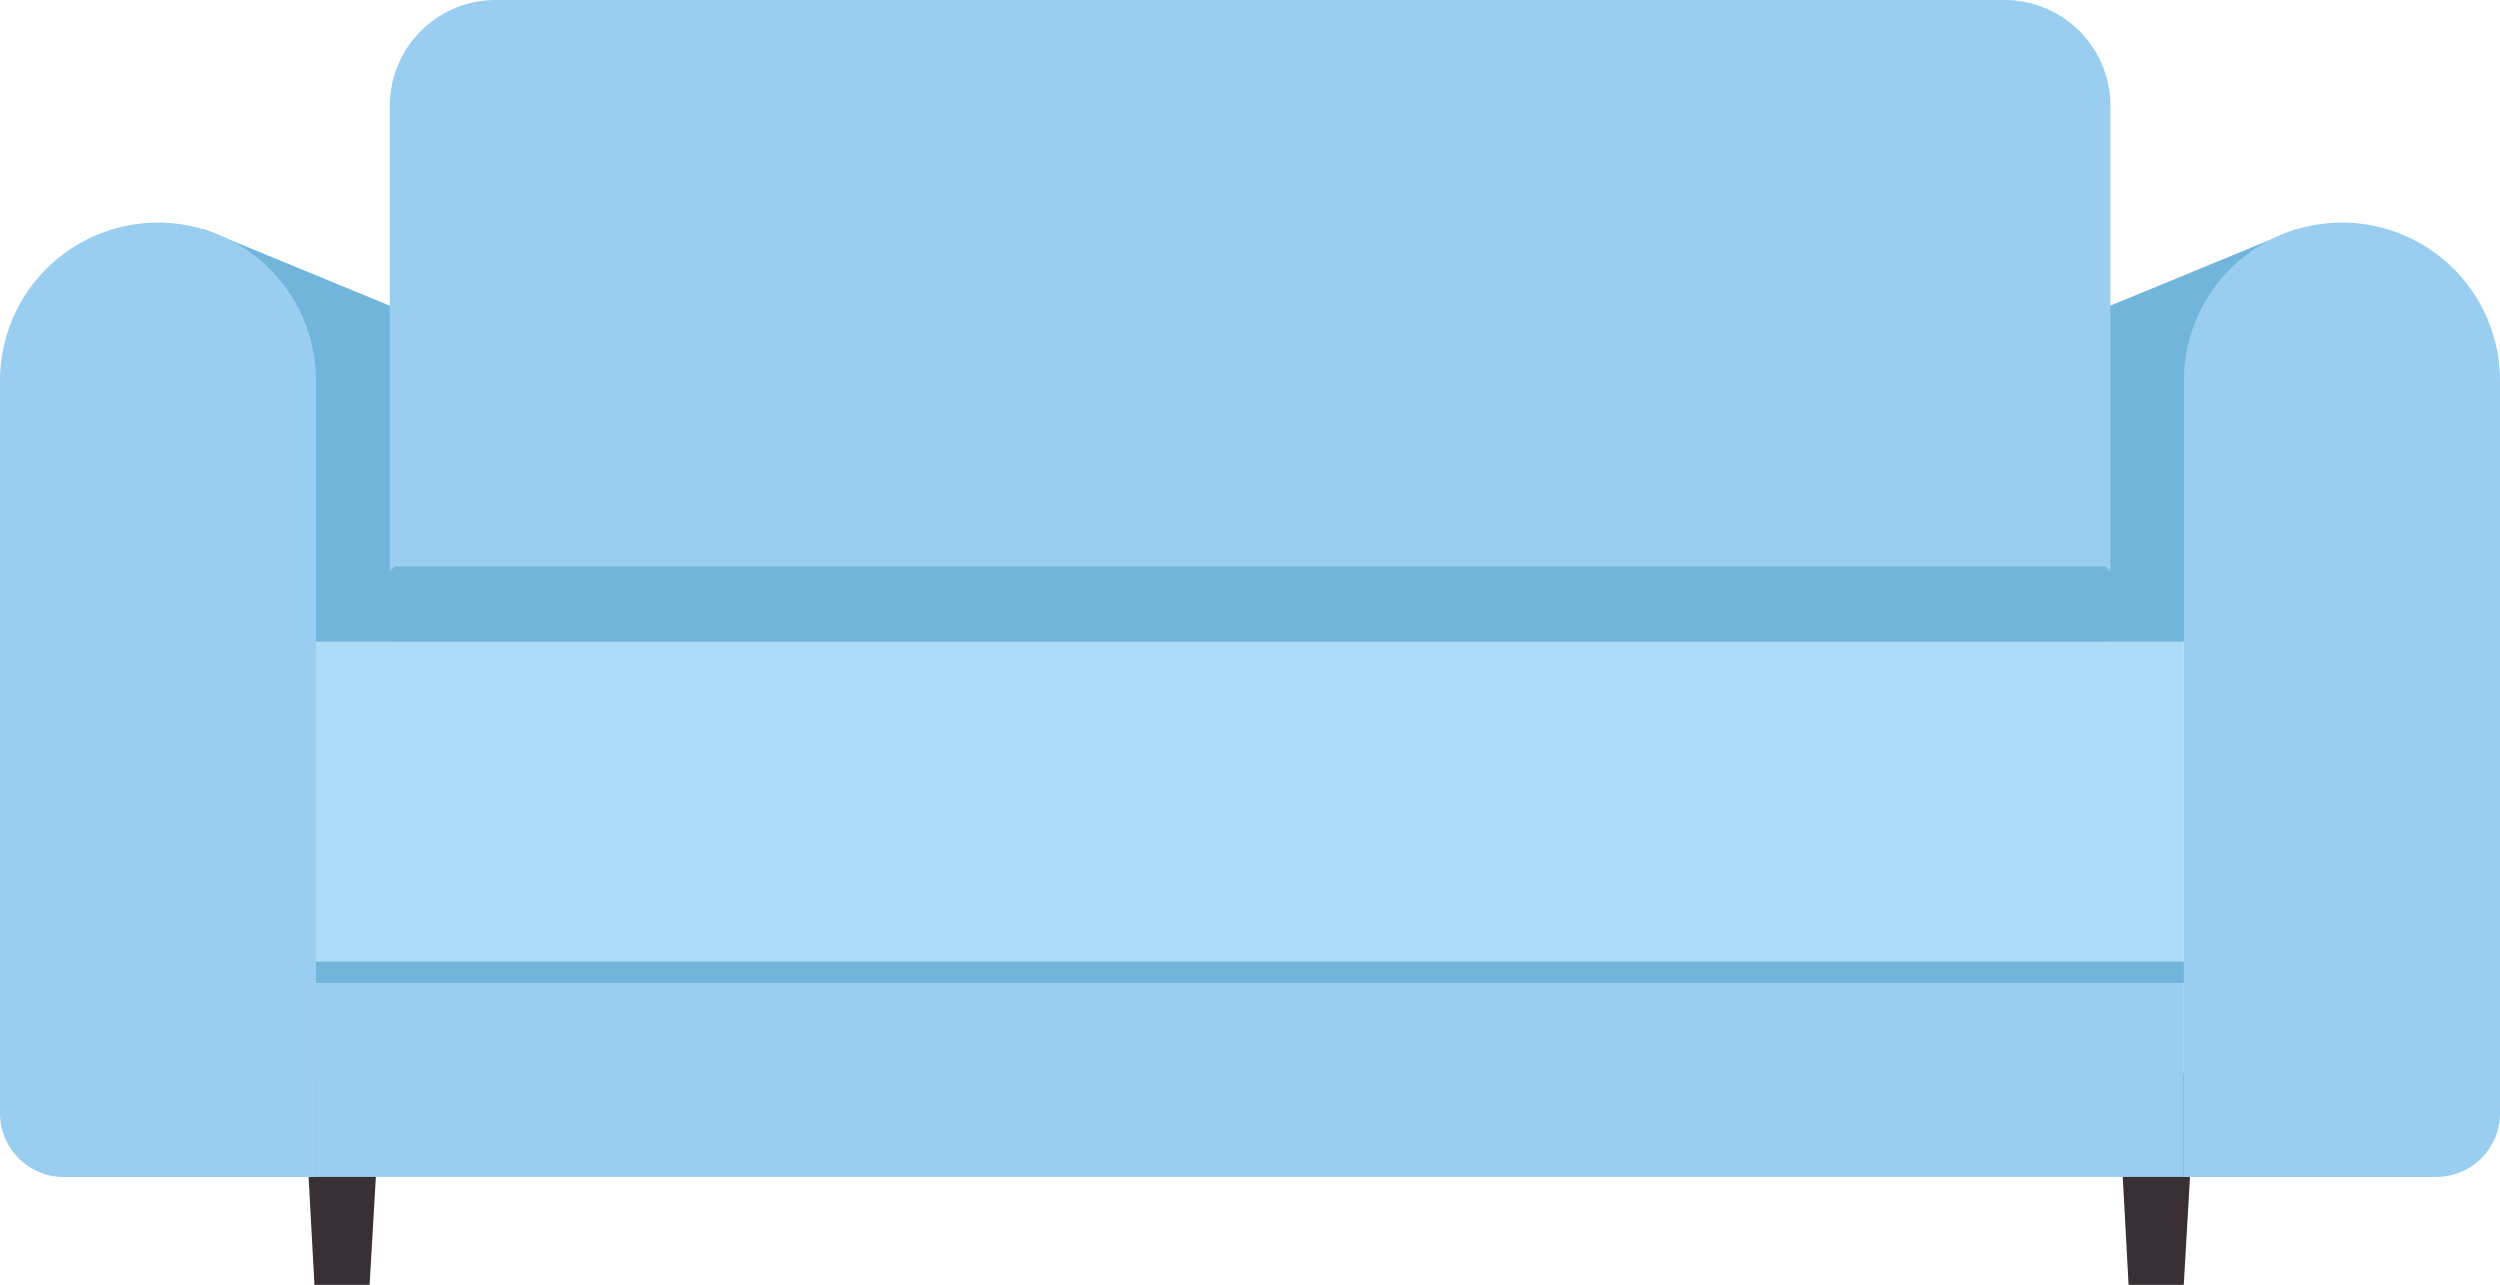
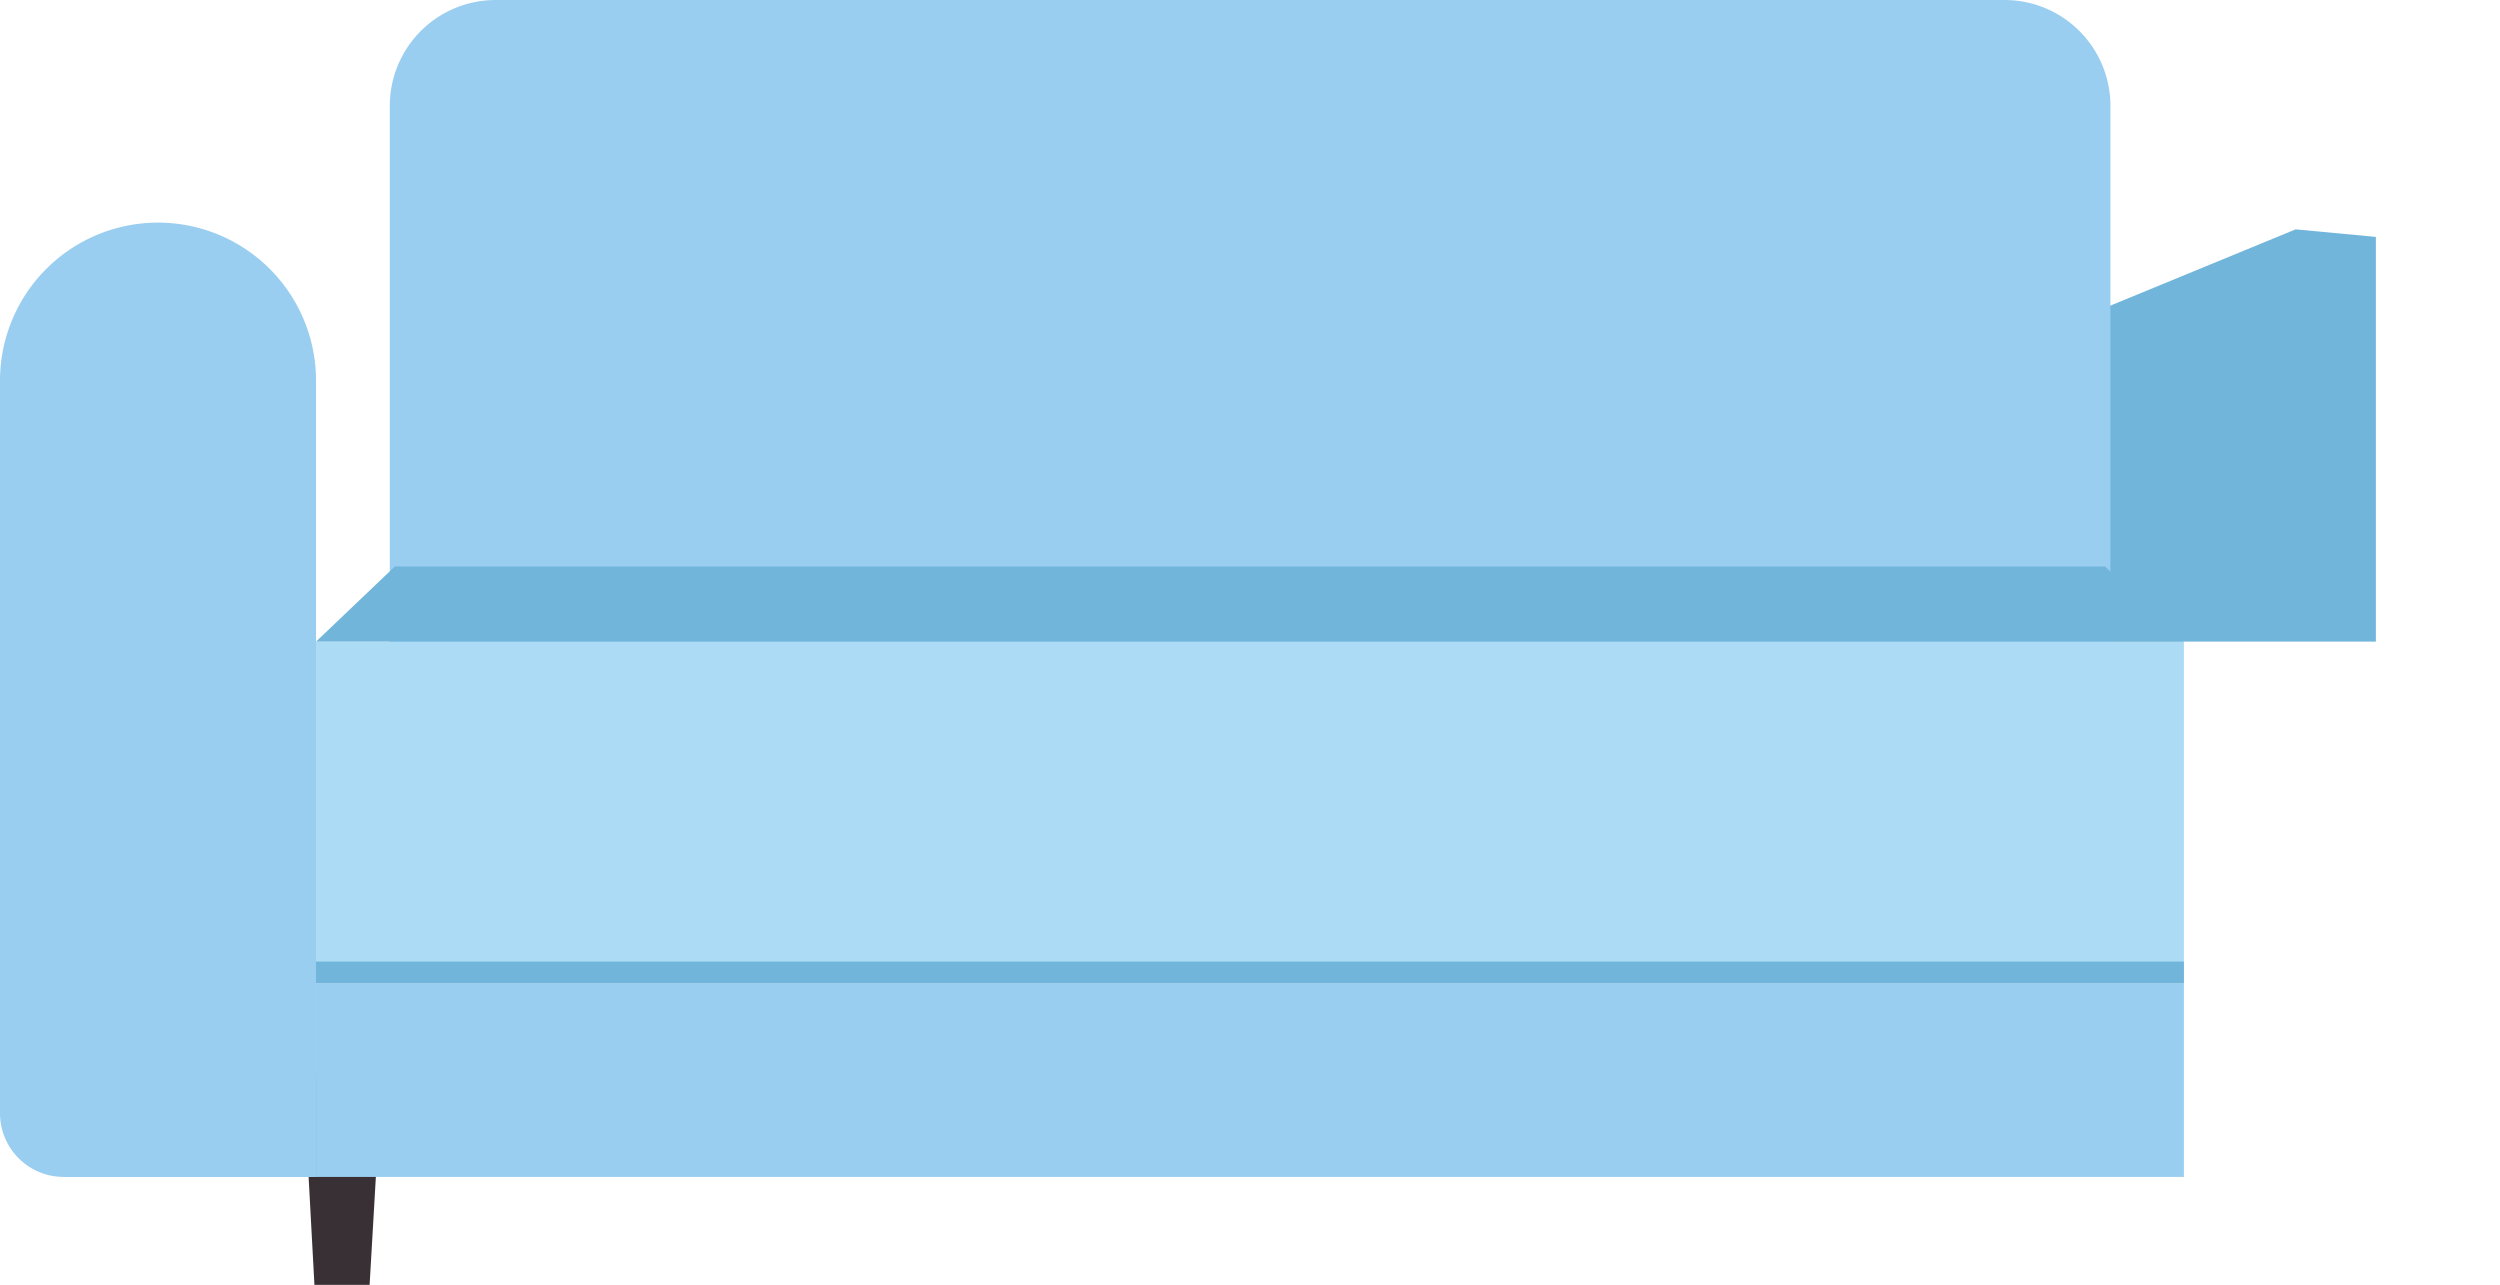
<svg xmlns="http://www.w3.org/2000/svg" viewBox="0 0 330.5 169.86">
  <g id="Layer_2" data-name="Layer 2">
    <g id="BACKGROUND">
      <path id="Path_4393" data-name="Path 4393" d="M40.06,141.91l1.51,28h7.29l1.62-28Z" style="fill:#393035" />
-       <path id="Path_4394" data-name="Path 4394" d="M279.89,141.91l1.51,28h7.29l1.62-28Z" style="fill:#393035" />
      <path id="Path_4395" data-name="Path 4395" d="M314.09,31.32l-10.61-1L278.29,40.69V84.82h35.8Z" style="fill:#71b5db" />
-       <path id="Path_4396" data-name="Path 4396" d="M16.41,31.32l10.61-1L52.2,40.69V84.82H16.41Z" style="fill:#71b5db" />
      <path id="Path_4397" data-name="Path 4397" d="M265,0H65.53a14,14,0,0,0-14,14h0v87.13a14,14,0,0,0,14,14H265a14,14,0,0,0,14-14V14A14,14,0,0,0,265,0h0" style="fill:#9acef0" />
-       <path id="Path_4398" data-name="Path 4398" d="M322.07,155.6H288.72V50.32a20.89,20.89,0,1,1,41.78,0v96.85a8.42,8.42,0,0,1-8.42,8.42" style="fill:#9acef0" />
      <path id="Path_4399" data-name="Path 4399" d="M8.42,155.6H41.78V50.32A20.89,20.89,0,0,0,0,50.32H0v96.85a8.42,8.42,0,0,0,8.42,8.42" style="fill:#9acef0" />
      <path id="Path_4400" data-name="Path 4400" d="M192.87,130H41.78v25.59H288.71V130Z" style="fill:#9acef0" />
      <path id="Path_4401" data-name="Path 4401" d="M192.87,84.82H41.78V130H288.71V84.82Z" style="fill:#abdbf5" />
      <path id="Path_4402" data-name="Path 4402" d="M278.3,74.89H52.2L41.78,84.82H288.72Z" style="fill:#71b5db" />
      <rect id="Rectangle_354" data-name="Rectangle 354" x="41.78" y="127.12" width="246.93" height="2.88" style="fill:#71b5db" />
    </g>
  </g>
</svg>